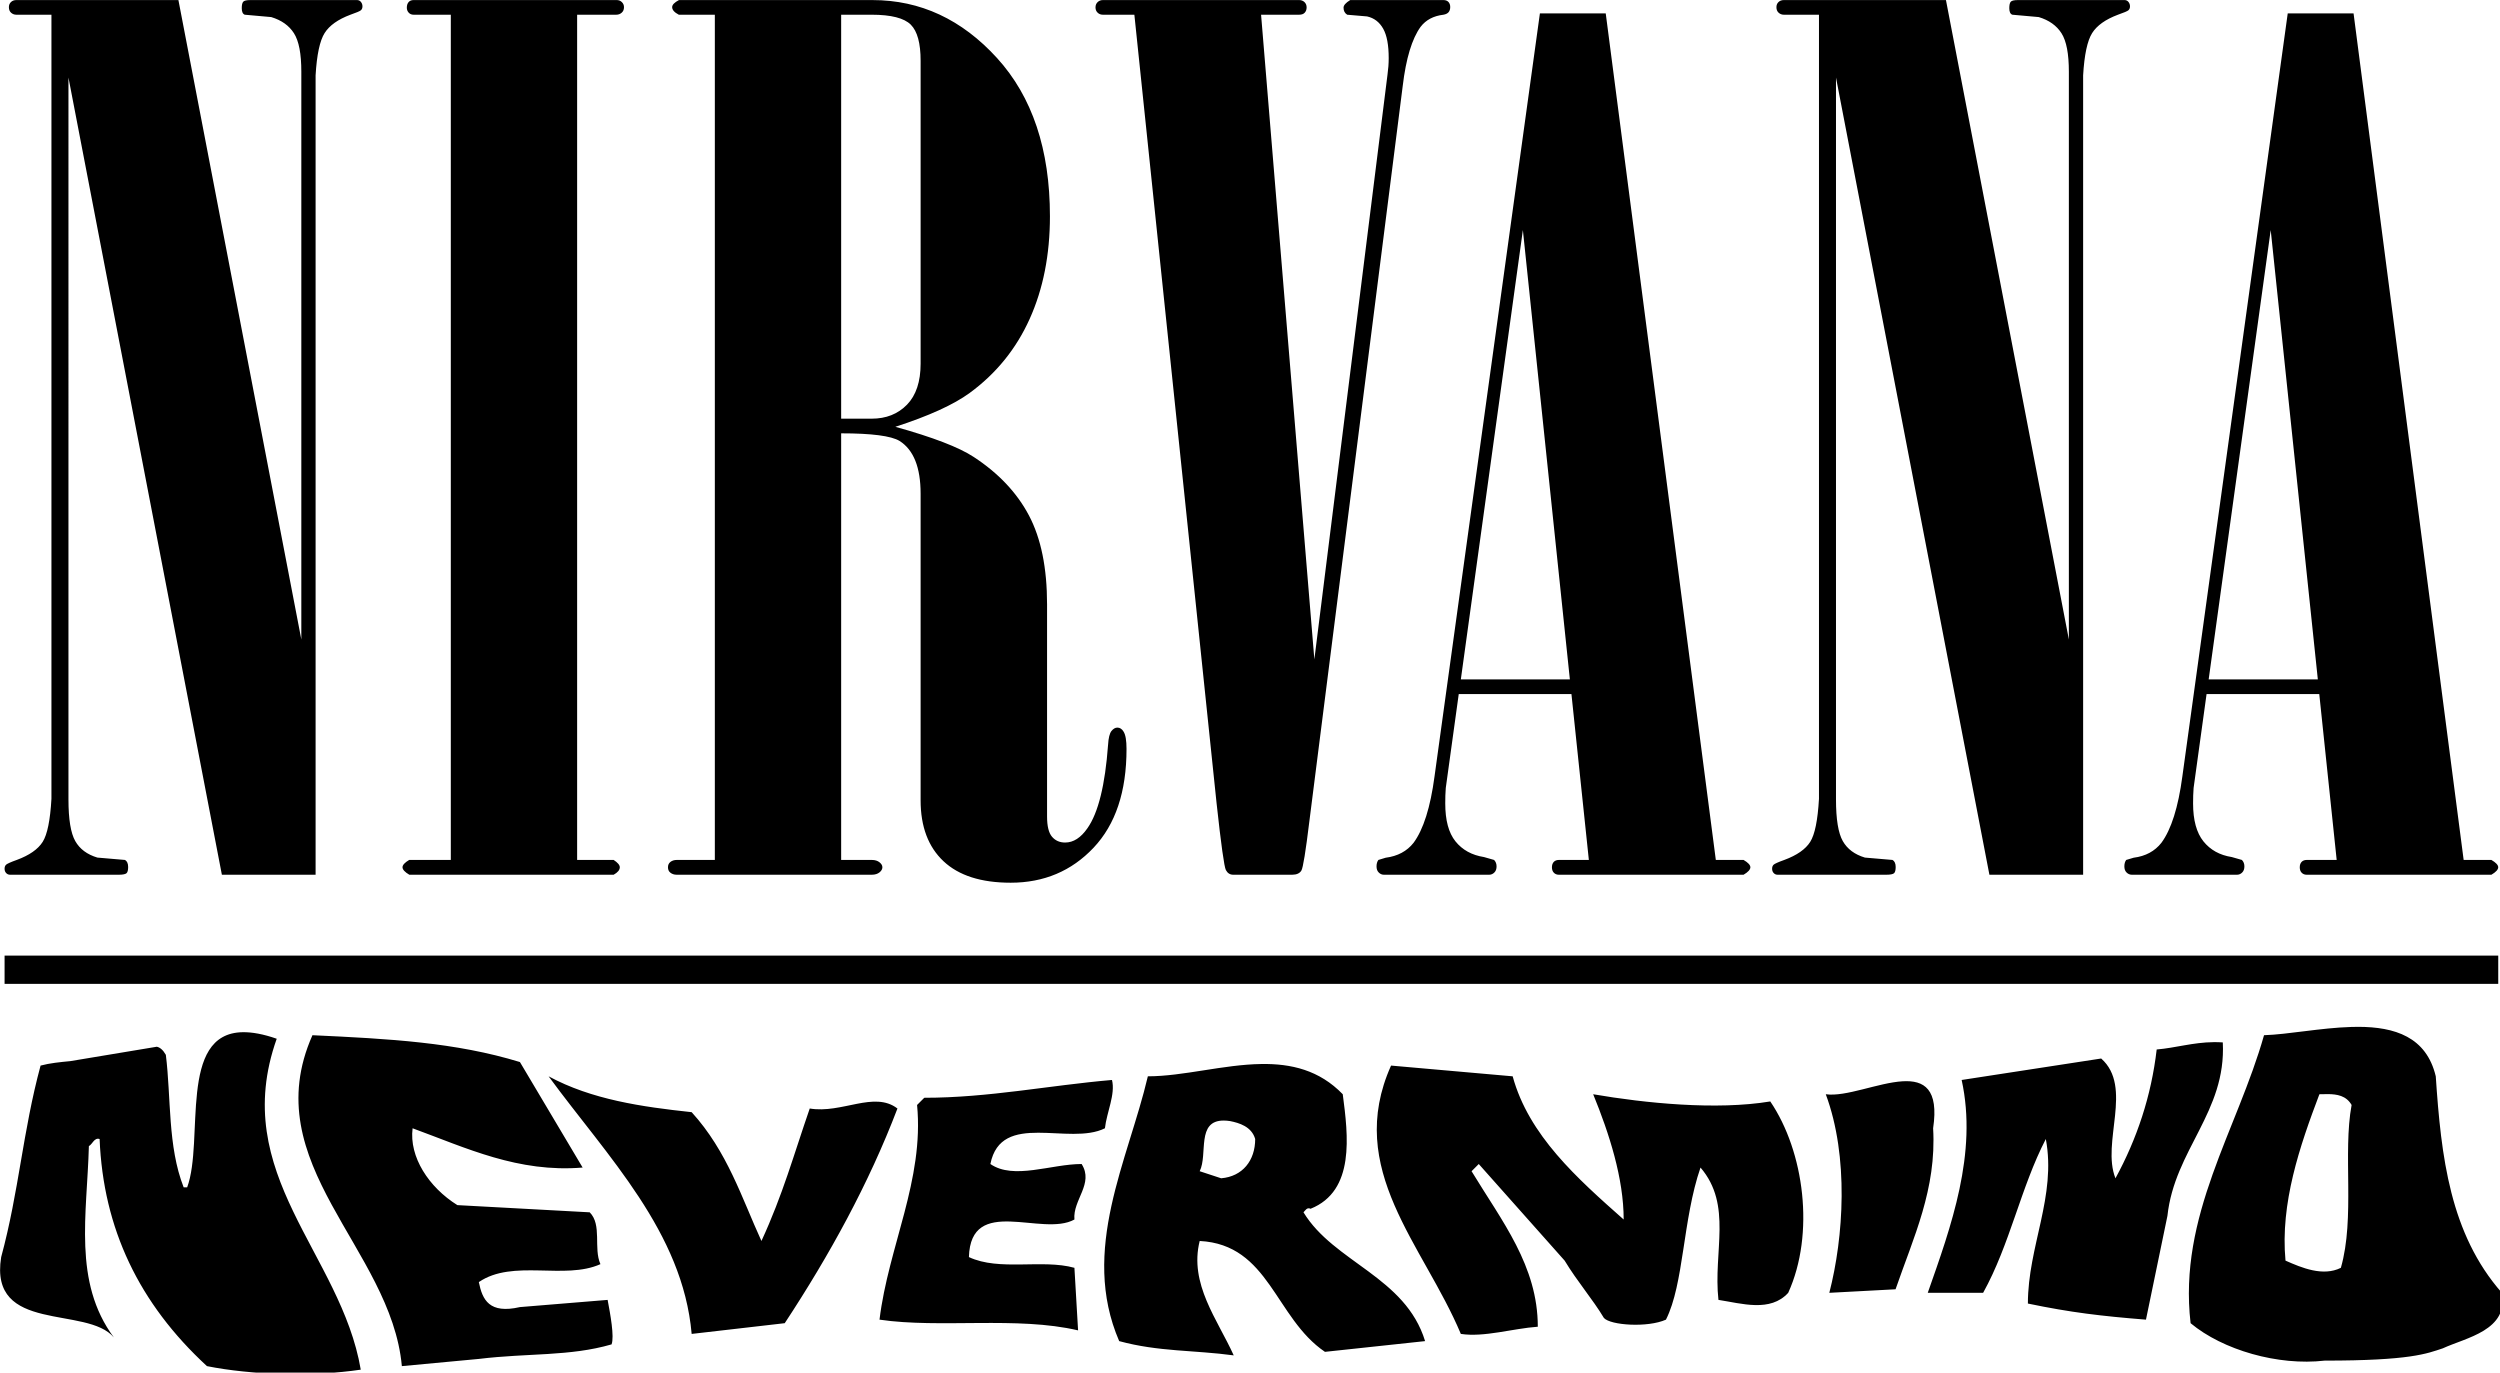
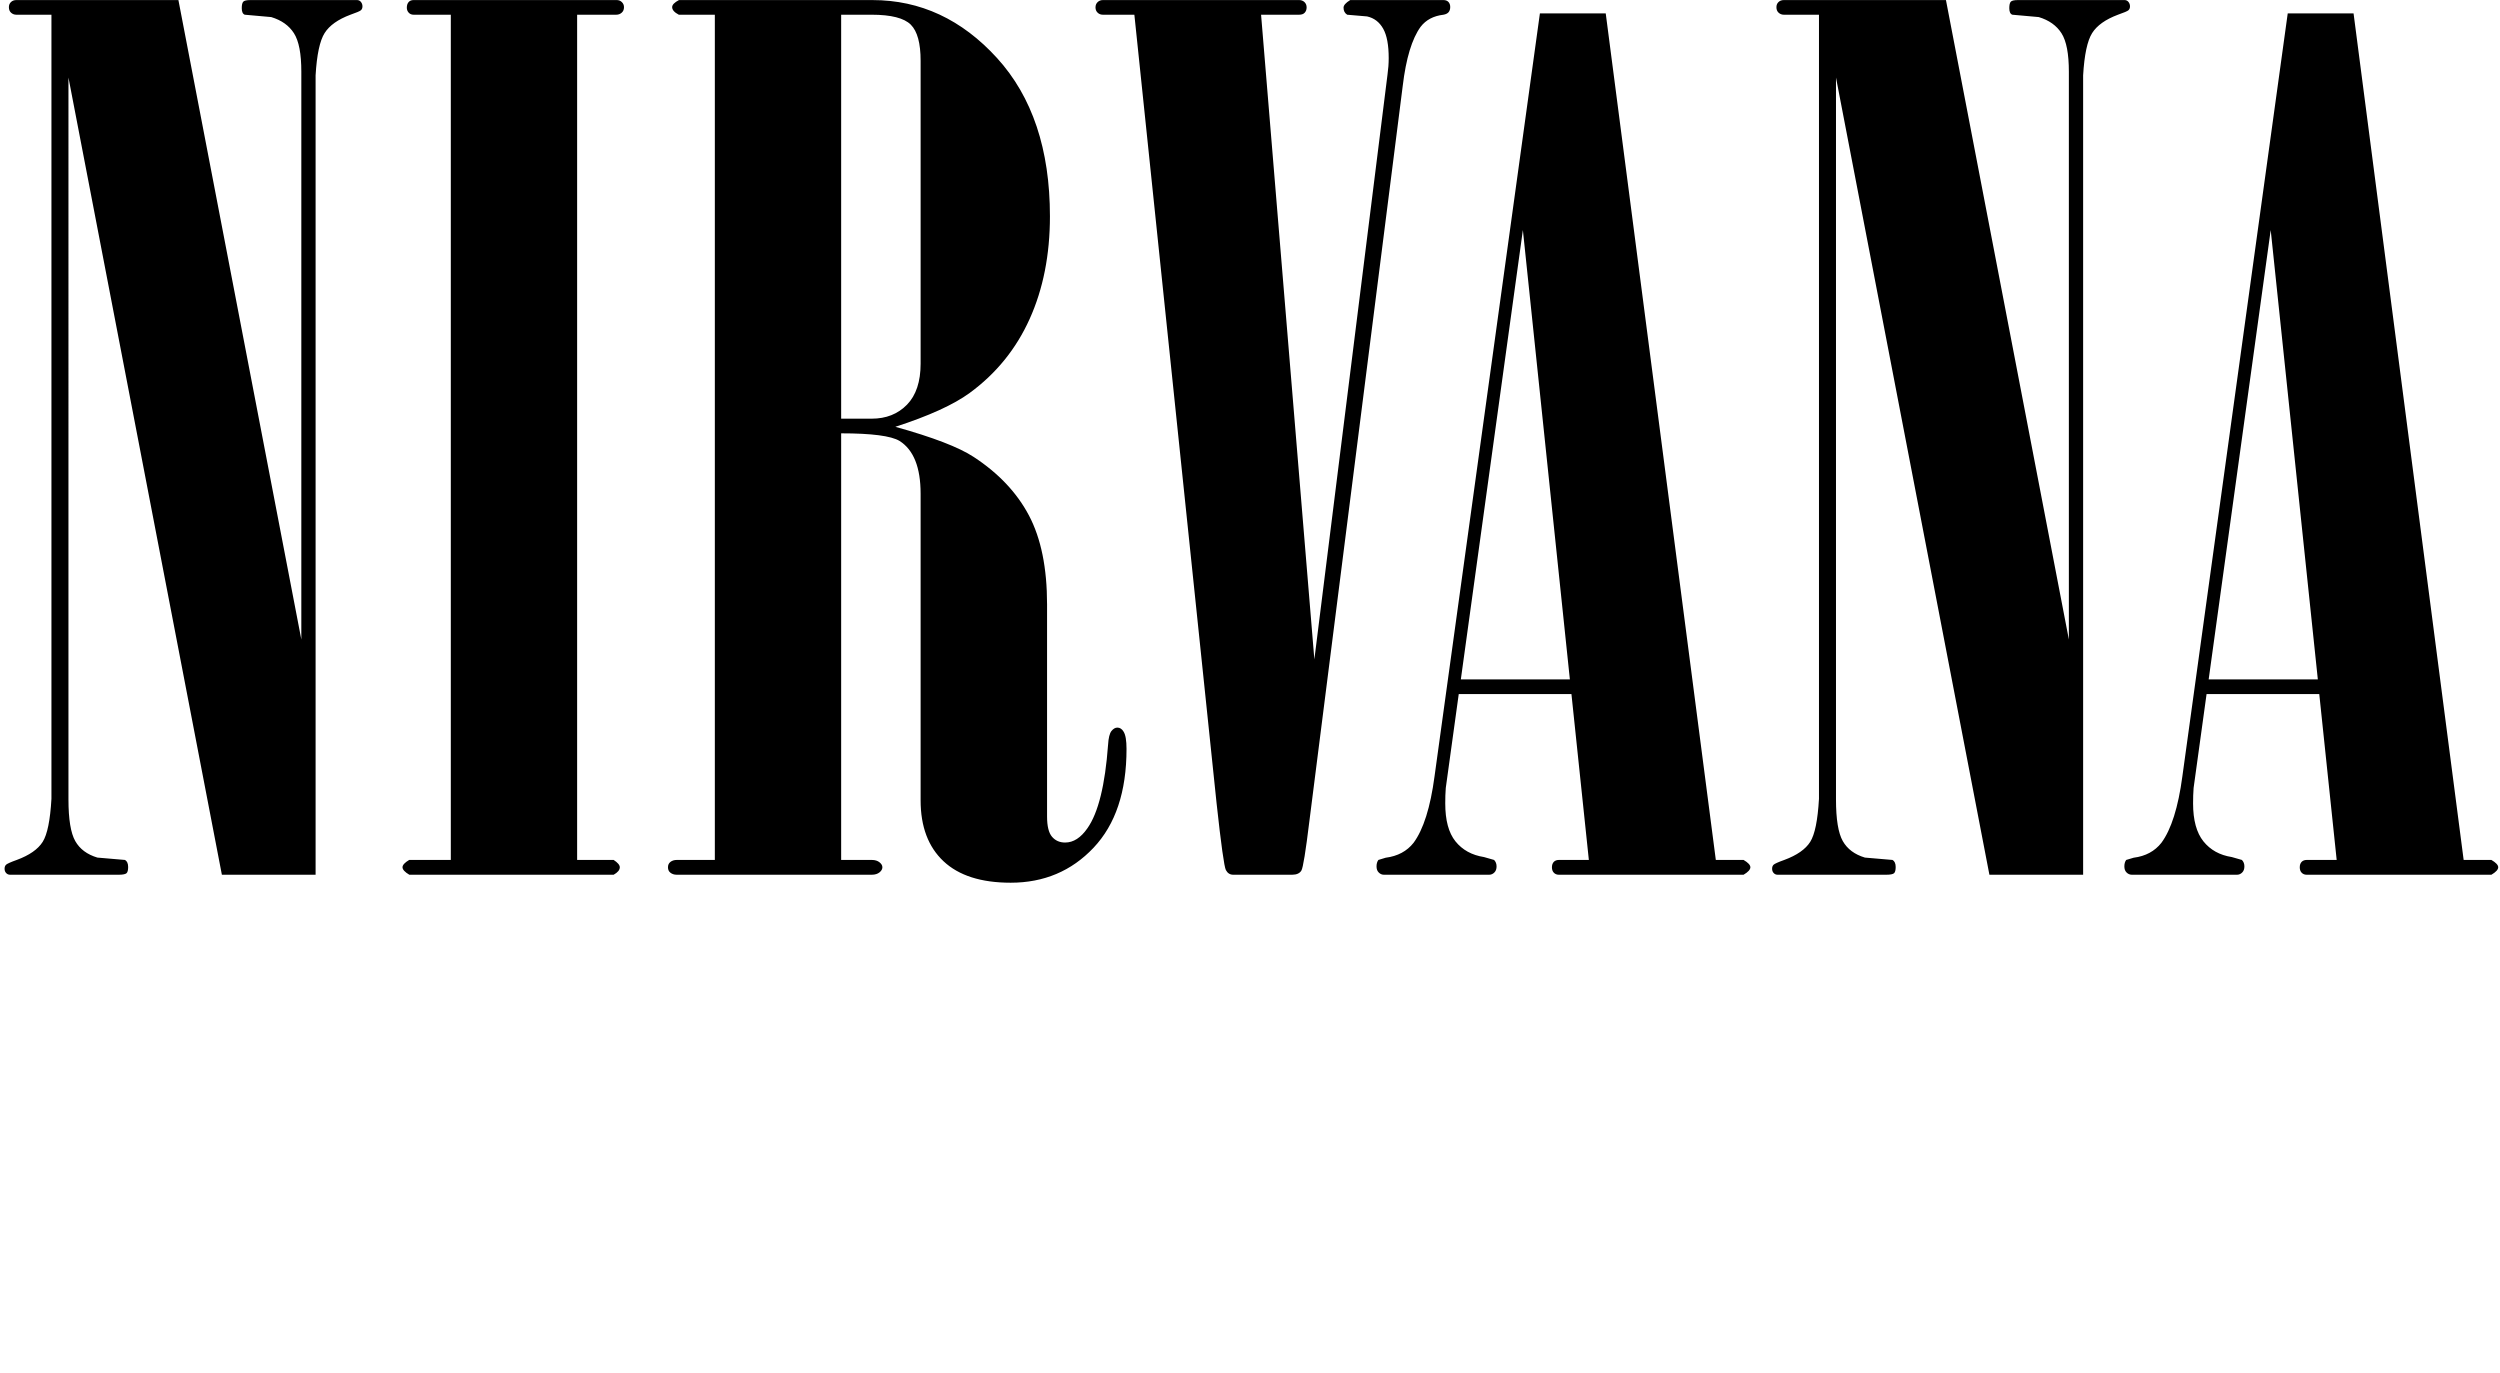
<svg xmlns="http://www.w3.org/2000/svg" xmlns:ns1="http://www.inkscape.org/namespaces/inkscape" xmlns:ns2="http://sodipodi.sourceforge.net/DTD/sodipodi-0.dtd" width="239.33mm" height="131.402mm" viewBox="0 0 239.33 131.402" version="1.1" id="svg5" ns1:version="1.1.2 (b8e25be833, 2022-02-05)" ns2:docname="drawing.svg">
  <ns2:namedview id="namedview7" pagecolor="#ffffff" bordercolor="#666666" borderopacity="1.0" ns1:pageshadow="2" ns1:pageopacity="0.0" ns1:pagecheckerboard="0" ns1:document-units="mm" showgrid="false" ns1:zoom="0.64052329" ns1:cx="428.55585" ns1:cy="468.36705" ns1:window-width="1920" ns1:window-height="1017" ns1:window-x="-8" ns1:window-y="-8" ns1:window-maximized="1" ns1:current-layer="layer1" />
  <defs id="defs2" />
  <g ns1:label="Layer 1" ns1:groupmode="layer" id="layer1" transform="translate(8.135,-24.349)">
    <g fill="#231f20" id="g2035" transform="matrix(0.401,0,0,0.401,-15.629,19.505)" style="fill:#000000;fill-opacity:1">
-       <path d="m 581.719,257.219 c -0.575,-0.002 -1.168,0.014 -1.75,0.031 -7.248,0.213 -14.989,1.781 -20.781,1.969 -6.405,22.631 -20.523,43.13 -17.532,68.75 7.687,6.408 20.897,10.222 32,8.937 20.441,0 24.373,-1.657 28.219,-2.937 5.549,-2.565 15.801,-4.282 14.094,-13.25 -12.385,-14.092 -14.5,-32.471 -15.781,-51.688 -2.252,-9.459 -9.849,-11.785 -18.469,-11.812 z M 76.656,258.5 c -15.512,0.215 -9.17,25.821 -13.281,37.031 H 62.531 c -3.843,-9.82 -2.969,-21.373 -4.25,-31.625 -0.713,-1.246 -1.44,-1.78 -2.156,-1.937 l -20.656,3.437 c -2.407,0.234 -4.835,0.46 -7.094,1.063 -4.27,15.796 -5.135,29.922 -9.406,45.719 -2.988,18.365 20.502,11.502 26.906,19.187 -9.823,-13.238 -6.393,-29.461 -5.969,-45.687 0.854,-0.431 1.281,-2.114 2.563,-1.688 0.855,21.352 9.398,39.273 25.625,54.219 10.676,2.135 25.188,2.548 36.718,0.843 -4.697,-27.758 -31.591,-46.543 -20.062,-79 -3.203,-1.121 -5.878,-1.593 -8.094,-1.562 z m 16.625,0.719 c -13.664,30.745 18.784,50.812 21.344,79 l 18.375,-1.719 c 11.786,-1.431 21.654,-0.565 31.688,-3.469 0.708,-1.816 -0.31,-7.275 -0.938,-10.625 l -20.938,1.719 c -7.293,1.672 -8.959,-1.698 -9.812,-5.969 8.113,-5.55 20.491,-0.435 29.031,-4.281 -1.707,-3.846 0.428,-9.385 -2.562,-12.375 l -31.594,-1.719 c -6.833,-4.269 -11.54,-11.511 -10.687,-18.343 12.811,4.694 25.219,10.659 40.593,9.374 l -14.969,-25.187 c -15.372,-4.701 -31.167,-5.553 -49.531,-6.406 z m 453.907,1.656 c -4.974,0.048 -9.146,1.377 -13.626,1.75 -1.285,11.099 -4.717,21.355 -9.843,30.75 -3.416,-8.539 4.28,-21.764 -3.407,-28.594 L 487,269.906 c 3.846,17.508 -2.539,35.016 -8.094,50.813 h 13.219 c 6.406,-11.528 8.988,-25.189 14.969,-36.719 2.561,13.666 -4.282,25.614 -4.282,39.281 10.248,2.135 17.512,2.993 28.188,3.844 l 5.125,-24.781 c 1.709,-15.802 14.073,-24.75 13.219,-41.406 -0.747,-0.054 -1.446,-0.07 -2.156,-0.063 z m -227.344,5.219 c -9.092,0.127 -18.718,2.937 -27.125,2.937 -4.7,20.07 -16.236,41.439 -6.844,63.219 9.397,2.564 17.95,2.126 27.344,3.406 -3.843,-8.541 -10.688,-17.066 -8.125,-27.312 16.654,0.854 17.944,18.353 29.906,26.468 8.113,-0.855 15.791,-1.709 23.906,-2.562 -4.695,-15.372 -21.769,-18.79 -29.031,-30.75 0.425,-0.426 0.837,-1.272 1.687,-0.844 10.677,-4.268 8.967,-17.521 7.688,-27.344 -5.605,-5.791 -12.335,-7.317 -19.406,-7.218 z m 30.937,0.375 c -11.1,24.766 7.692,42.71 16.657,64.062 5.551,0.851 12.399,-1.293 18.374,-1.719 0,-14.52 -8.552,-25.169 -15.812,-37.124 l 1.719,-1.719 20.5,23.062 c 3.1,5.117 6.644,9.136 9.375,13.688 1.579,1.771 10.463,2.356 14.812,0.406 4.314,-8.527 3.979,-23.927 8.25,-36.313 7.685,8.97 2.997,20.064 4.282,31.594 5.55,0.857 12.384,3.012 16.656,-1.687 6.404,-14.092 3.834,-33.732 -4.282,-45.688 -12.811,2.136 -29.898,0.418 -42.281,-1.719 3.842,9.395 7.281,20.086 7.281,29.907 -11.1,-9.821 -22.659,-20.096 -26.5,-34.188 z m -201.125,2.562 c 14.092,19.217 32.022,37.159 34.156,61.5 l 22.219,-2.562 c 10.677,-16.226 20.073,-33.313 26.907,-51.25 -5.552,-4.27 -13.252,1.28 -20.938,0 -3.842,11.106 -6.406,20.518 -11.531,31.625 -4.698,-10.25 -8.116,-21.356 -16.657,-30.75 -11.957,-1.281 -23.907,-3.012 -34.156,-8.563 z m 134.5,0.875 c -14.946,1.281 -29.44,4.25 -44.812,4.25 l -1.719,1.719 c 1.708,17.937 -6.835,33.743 -8.969,51.25 14.519,2.134 32.887,-0.851 47.406,2.563 l -0.874,-14.938 c -7.686,-2.136 -17.927,0.858 -25.188,-2.562 0.428,-14.948 17.502,-4.698 25.188,-8.969 -0.427,-4.694 4.707,-8.552 1.718,-13.25 -7.258,0 -16.231,3.842 -21.781,0 2.56,-12.809 18.802,-4.26 27.344,-8.531 0.427,-3.845 2.543,-8.116 1.687,-11.532 z m 188.75,0.313 c -5.796,0.343 -13.58,3.774 -18.344,3.093 5.552,14.948 4.262,34.17 0.844,47.407 l 15.813,-0.844 c 4.271,-12.386 9.82,-23.92 8.969,-38.437 1.399,-9.409 -2.168,-11.522 -7.282,-11.219 z m 101.563,3.062 c 2.121,0.02 4.344,0.354 5.625,2.594 -2.136,11.532 0.855,26.919 -2.563,38.875 -4.268,2.136 -9.374,-0.01 -13.219,-1.719 -1.279,-13.666 3.396,-27.333 8.094,-39.719 0.64,0 1.356,-0.037 2.063,-0.031 z m -263.594,6.313 c 0.445,0.003 0.935,0.045 1.469,0.125 2.132,0.425 5.144,1.291 6,4.281 0,5.124 -3.001,8.946 -8.125,9.375 l -5.125,-1.687 c 2.002,-4.003 -0.889,-12.15 5.781,-12.094 z" id="path2029" style="fill:#000000;fill-opacity:1" />
      <path d="m 22.594,12.094 c -0.498,0 -0.932,0.139 -1.281,0.469 -0.35,0.329 -0.5,0.751 -0.5,1.219 0,0.565 0.15,0.983 0.5,1.313 0.349,0.329 0.783,0.5 1.281,0.5 h 8.375 v 187.187 c -0.291,5.098 -0.982,8.521 -2.094,10.281 -1.112,1.762 -3.189,3.205 -6.188,4.313 -1.457,0.518 -2.288,0.907 -2.531,1.125 -0.243,0.22 -0.375,0.54 -0.375,0.969 0,0.439 0.131,0.772 0.375,1.031 0.244,0.26 0.545,0.406 0.938,0.406 h 25.969 c 0.975,0 1.6,-0.14 1.844,-0.375 0.244,-0.233 0.375,-0.72 0.375,-1.469 0,-0.842 -0.262,-1.408 -0.75,-1.687 l -6.594,-0.563 c -2.446,-0.737 -4.206,-2.04 -5.281,-3.937 -1.08,-1.895 -1.625,-5.214 -1.625,-9.937 V 30.594 l 36.625,190.312 h 22.375 V 30.062 c 0.286,-4.909 1.007,-8.287 2.156,-10.093 1.144,-1.806 3.19,-3.262 6.157,-4.375 1.435,-0.499 2.261,-0.853 2.5,-1.063 0.238,-0.21 0.375,-0.519 0.375,-0.937 0,-0.419 -0.137,-0.768 -0.375,-1.063 -0.239,-0.291 -0.556,-0.437 -0.938,-0.437 H 78.531 c -0.959,0 -1.543,0.127 -1.781,0.406 -0.238,0.279 -0.344,0.783 -0.344,1.531 0,0.847 0.226,1.378 0.719,1.563 l 6.312,0.562 c 2.447,0.739 4.262,2.024 5.438,3.875 1.176,1.851 1.75,4.904 1.75,9.156 v 135.562 L 61.281,12.093 22.594,12.093 Z m 94.844,0 c -0.498,0 -0.891,0.139 -1.188,0.469 -0.297,0.329 -0.438,0.784 -0.438,1.344 0,0.468 0.141,0.858 0.438,1.188 0.297,0.329 0.695,0.5 1.188,0.5 h 8.874 v 201.781 h -9.937 c -1.07,0.634 -1.594,1.212 -1.594,1.75 0,0.538 0.549,1.152 1.625,1.781 h 48.782 c 0.973,-0.538 1.468,-1.148 1.468,-1.781 0,-0.538 -0.505,-1.116 -1.468,-1.75 h -8.719 V 15.594 l 9.343,-2e-4 c 0.519,0 0.953,-0.171 1.313,-0.5 0.36,-0.33 0.531,-0.748 0.531,-1.313 0,-0.468 -0.181,-0.89 -0.531,-1.219 -0.349,-0.33 -0.752,-0.469 -1.25,-0.469 h -48.437 z m 63.343,0 c -1.075,0.563 -1.625,1.129 -1.625,1.687 0,0.659 0.524,1.254 1.594,1.813 h 8.594 v 201.781 h -9.063 c -0.614,0 -1.124,0.154 -1.531,0.469 -0.409,0.319 -0.594,0.743 -0.594,1.281 0,0.538 0.171,0.968 0.563,1.281 0.392,0.32 0.906,0.5 1.5,0.5 h 46.593 c 0.789,0 1.4,-0.204 1.844,-0.562 0.446,-0.359 0.688,-0.77 0.688,-1.219 0,-0.449 -0.243,-0.83 -0.688,-1.187 -0.445,-0.36 -1.049,-0.563 -1.844,-0.563 H 219.5 v -101.844 c 7.315,0 11.956,0.614 13.938,1.813 3.358,2.125 5.031,6.319 5.031,12.594 v 73.218 c 0,6.277 1.835,11.12 5.469,14.532 3.628,3.409 8.964,5.124 16.031,5.124 7.945,0 14.532,-2.791 19.781,-8.343 5.25,-5.553 7.875,-13.401 7.875,-23.594 0,-2.015 -0.231,-3.418 -0.719,-4.156 -0.392,-0.639 -0.887,-0.938 -1.468,-0.938 -0.494,0 -0.966,0.265 -1.407,0.813 -0.438,0.554 -0.717,1.655 -0.812,3.312 -0.7,9.569 -2.332,16.193 -4.907,19.875 -1.589,2.298 -3.362,3.438 -5.343,3.438 -1.293,0 -2.331,-0.453 -3.125,-1.375 -0.795,-0.922 -1.188,-2.535 -1.188,-4.844 v -50.656 c 0,-8.675 -1.441,-15.74 -4.312,-21.188 -2.87,-5.443 -7.277,-10.118 -13.219,-14 -3.507,-2.305 -9.731,-4.693 -18.687,-7.187 8.003,-2.594 13.905,-5.28 17.718,-8.063 6.346,-4.64 11.124,-10.542 14.344,-17.687 3.221,-7.143 4.844,-15.312 4.844,-24.5 0,-15.959 -4.219,-28.546 -12.625,-37.781 -8.406,-9.23 -18.315,-13.844 -29.75,-13.844 h -46.188 z m 101.219,0 c -0.493,0 -0.912,0.155 -1.25,0.469 -0.344,0.321 -0.531,0.743 -0.531,1.281 0,0.538 0.187,0.968 0.531,1.281 0.338,0.319 0.757,0.469 1.25,0.469 h 7.5 l 19.625,188.218 c 1.076,9.901 1.827,15.231 2.219,15.969 0.392,0.738 0.966,1.125 1.75,1.125 h 14.094 c 1.069,0 1.795,-0.35 2.187,-1 0.392,-0.648 1.027,-4.563 1.906,-11.781 l 22.281,-175.5 c 0.784,-6.595 2.215,-11.314 4.282,-14.156 1.274,-1.646 3.072,-2.596 5.437,-2.875 0.582,-0.1 1.006,-0.321 1.25,-0.625 0.242,-0.304 0.375,-0.71 0.375,-1.219 0,-0.509 -0.147,-0.909 -0.437,-1.219 -0.296,-0.304 -0.702,-0.437 -1.188,-0.437 h -22.25 c -1.079,0.659 -1.593,1.252 -1.593,1.812 0,0.748 0.279,1.313 0.874,1.688 l 4.75,0.406 c 1.675,0.374 2.956,1.355 3.844,2.938 0.884,1.582 1.313,3.926 1.313,7 0,1.301 -0.093,2.605 -0.281,3.906 l -17.469,139.656 -12.719,-153.906 9.062,-2e-4 c 0.594,0 1.048,-0.149 1.344,-0.469 0.297,-0.313 0.469,-0.743 0.469,-1.281 0,-0.538 -0.192,-0.961 -0.531,-1.281 -0.345,-0.313 -0.763,-0.469 -1.25,-0.469 H 282 Z m 162.562,0 c -0.497,0 -0.932,0.139 -1.281,0.469 -0.351,0.329 -0.5,0.751 -0.5,1.219 0,0.565 0.151,0.983 0.5,1.313 0.349,0.329 0.784,0.5 1.281,0.5 h 8.376 v 187.187 c -0.294,5.098 -0.982,8.521 -2.094,10.281 -1.112,1.762 -3.189,3.205 -6.188,4.313 -1.454,0.518 -2.289,0.907 -2.531,1.125 -0.244,0.22 -0.375,0.54 -0.375,0.969 0,0.439 0.131,0.772 0.375,1.031 0.242,0.26 0.544,0.406 0.937,0.406 h 25.969 c 0.976,0 1.6,-0.14 1.844,-0.375 0.242,-0.233 0.375,-0.72 0.375,-1.469 0,-0.842 -0.264,-1.408 -0.75,-1.687 l -6.594,-0.563 c -2.448,-0.737 -4.203,-2.04 -5.281,-3.937 -1.079,-1.895 -1.625,-5.214 -1.625,-9.937 V 30.594 l 36.625,190.312 H 516 V 30.062 c 0.285,-4.909 1.007,-8.287 2.156,-10.093 1.145,-1.806 3.19,-3.262 6.156,-4.375 1.436,-0.499 2.263,-0.853 2.5,-1.063 0.239,-0.21 0.376,-0.519 0.376,-0.937 0,-0.419 -0.137,-0.768 -0.376,-1.063 -0.237,-0.291 -0.556,-0.437 -0.937,-0.437 H 500.5 c -0.958,0 -1.541,0.127 -1.781,0.406 -0.237,0.279 -0.344,0.783 -0.344,1.531 0,0.847 0.226,1.378 0.719,1.563 l 6.312,0.562 c 2.447,0.739 4.261,2.024 5.438,3.875 1.176,1.851 1.75,4.904 1.75,9.156 v 135.562 l -29.344,-152.656 -38.688,-2e-4 z m -58.25,3.187 -25.156,182.157 c -0.984,7.372 -2.648,12.66 -5,15.843 -1.573,2.006 -3.808,3.198 -6.656,3.563 l -1.75,0.531 c -0.295,0.409 -0.438,0.923 -0.438,1.531 0,0.613 0.156,1.083 0.5,1.438 0.346,0.358 0.757,0.562 1.25,0.562 h 25.157 c 0.486,0 0.905,-0.204 1.25,-0.562 0.339,-0.355 0.5,-0.825 0.5,-1.438 0,-0.608 -0.196,-1.122 -0.594,-1.531 l -2.406,-0.687 c -2.893,-0.45 -5.17,-1.705 -6.813,-3.75 -1.64,-2.047 -2.437,-5.057 -2.437,-9.063 0,-1.268 0.028,-2.5 0.125,-3.687 l 3.094,-22.407 h 26.906 l 4.156,39.594 h -7.156 c -0.498,0 -0.924,0.154 -1.219,0.469 -0.295,0.319 -0.437,0.743 -0.437,1.281 0,0.538 0.142,0.968 0.437,1.281 0.293,0.32 0.7,0.5 1.187,0.5 h 44.126 c 1.081,-0.629 1.624,-1.243 1.624,-1.781 0,-0.538 -0.543,-1.116 -1.624,-1.75 h -6.626 l -26.281,-202.094 -15.719,2e-4 z m 178.532,0 -25.156,182.157 c -0.985,7.372 -2.649,12.66 -5,15.843 -1.573,2.006 -3.775,3.198 -6.626,3.563 l -1.781,0.531 c -0.298,0.409 -0.437,0.923 -0.437,1.531 0,0.613 0.155,1.083 0.5,1.438 0.342,0.358 0.788,0.562 1.281,0.562 h 25.125 c 0.486,0 0.906,-0.204 1.25,-0.562 0.34,-0.355 0.5,-0.825 0.5,-1.438 0,-0.608 -0.196,-1.122 -0.594,-1.531 l -2.406,-0.687 c -2.892,-0.45 -5.141,-1.705 -6.781,-3.75 -1.643,-2.047 -2.469,-5.057 -2.469,-9.063 0,-1.268 0.032,-2.5 0.125,-3.687 l 3.094,-22.407 h 26.906 l 4.156,39.594 h -7.156 c -0.498,0 -0.921,0.154 -1.219,0.469 -0.295,0.319 -0.437,0.743 -0.437,1.281 0,0.538 0.139,0.968 0.437,1.281 0.291,0.32 0.702,0.5 1.188,0.5 h 44.125 c 1.08,-0.629 1.625,-1.243 1.625,-1.781 0,-0.538 -0.545,-1.116 -1.625,-1.75 h -6.625 l -26.282,-202.094 -15.718,2e-4 z M 219.5,15.594 h 7.281 c 4.645,0 7.76,0.799 9.344,2.375 1.578,1.582 2.344,4.445 2.344,8.625 v 72.312 c 0,4.27 -1.079,7.551 -3.25,9.782 -2.177,2.23 -4.979,3.343 -8.438,3.343 H 219.5 Z M 382.25,67 393.469,174.281 h -26.031 z m 178.531,0 11.25,107.281 h -26.062 z" id="path2031" style="fill:#000000;fill-opacity:1" />
-       <path d="m 19.781,246.966 h 595.321 v -6.757 H 19.781 Z" id="path2033" style="fill:#000000;fill-opacity:1" />
    </g>
  </g>
  <style type="text/css" id="style824">
	.st0{fill:#042B4C;stroke:#0c3c6a;stroke-width:7px;}
	.st1{fill:#FFFFFF;}
</style>
</svg>